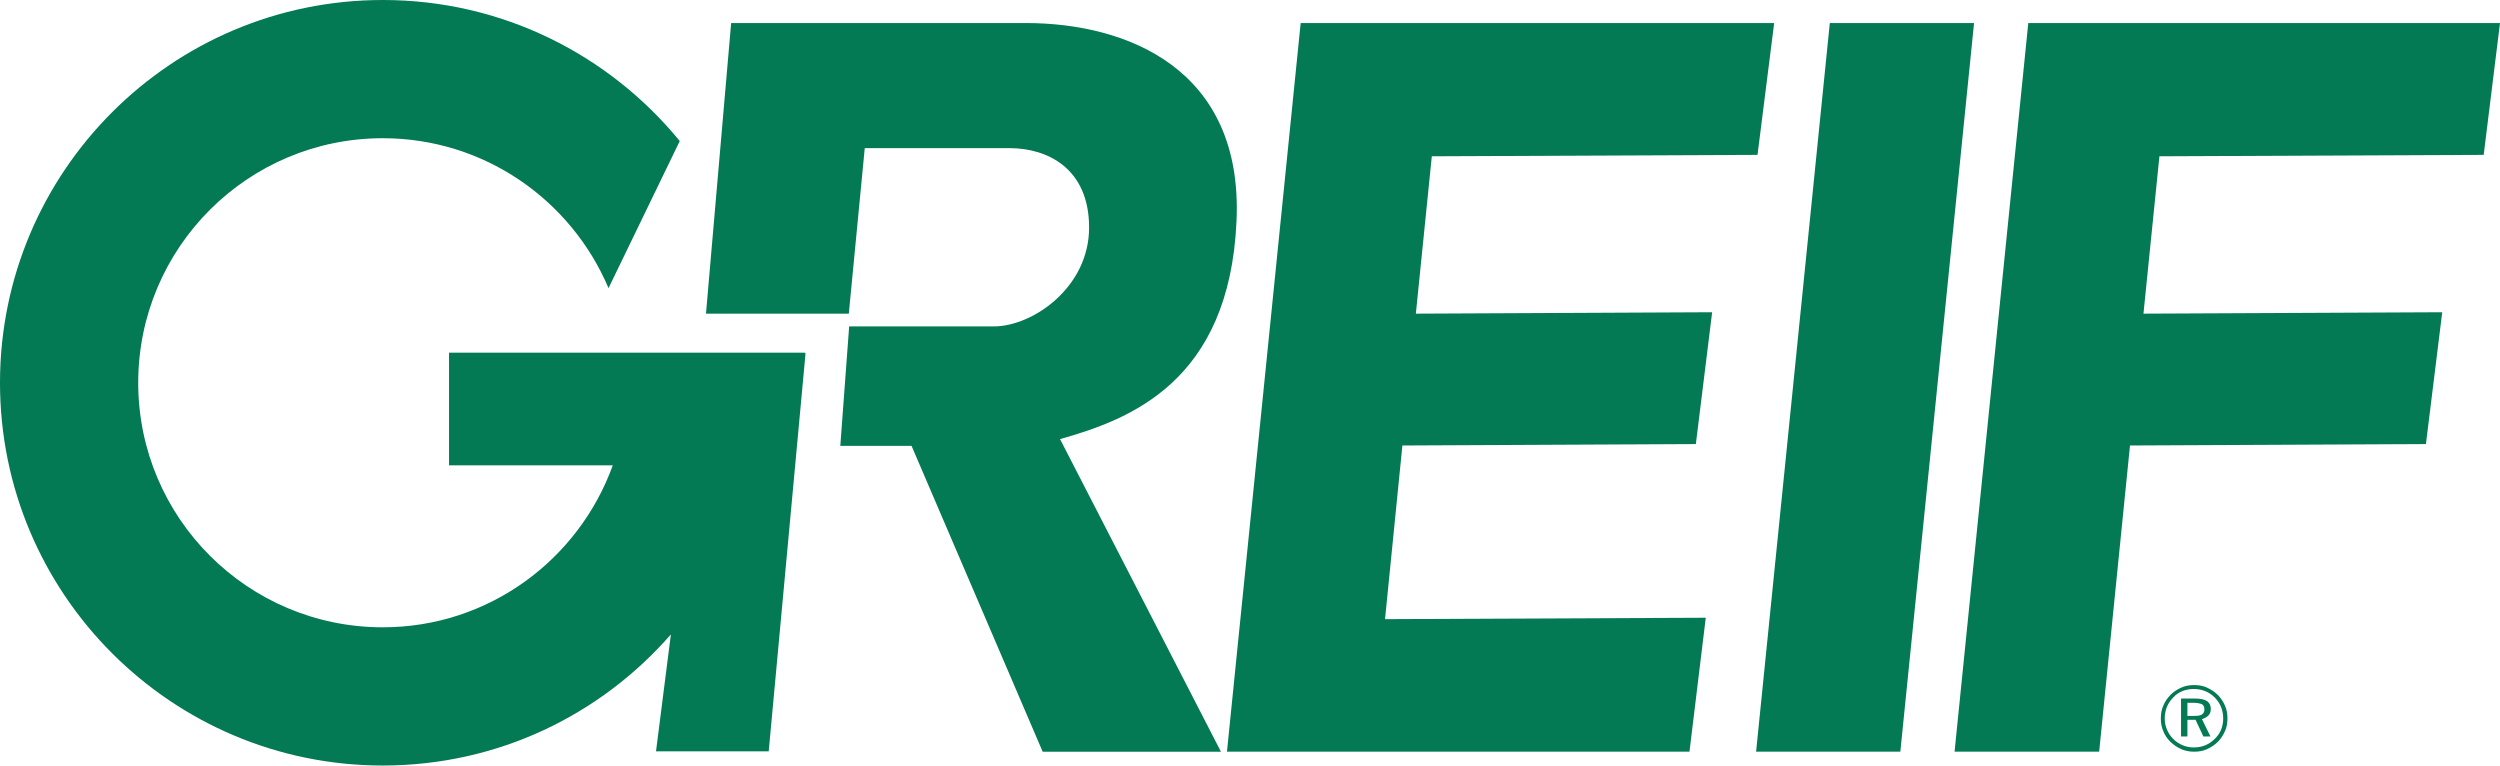
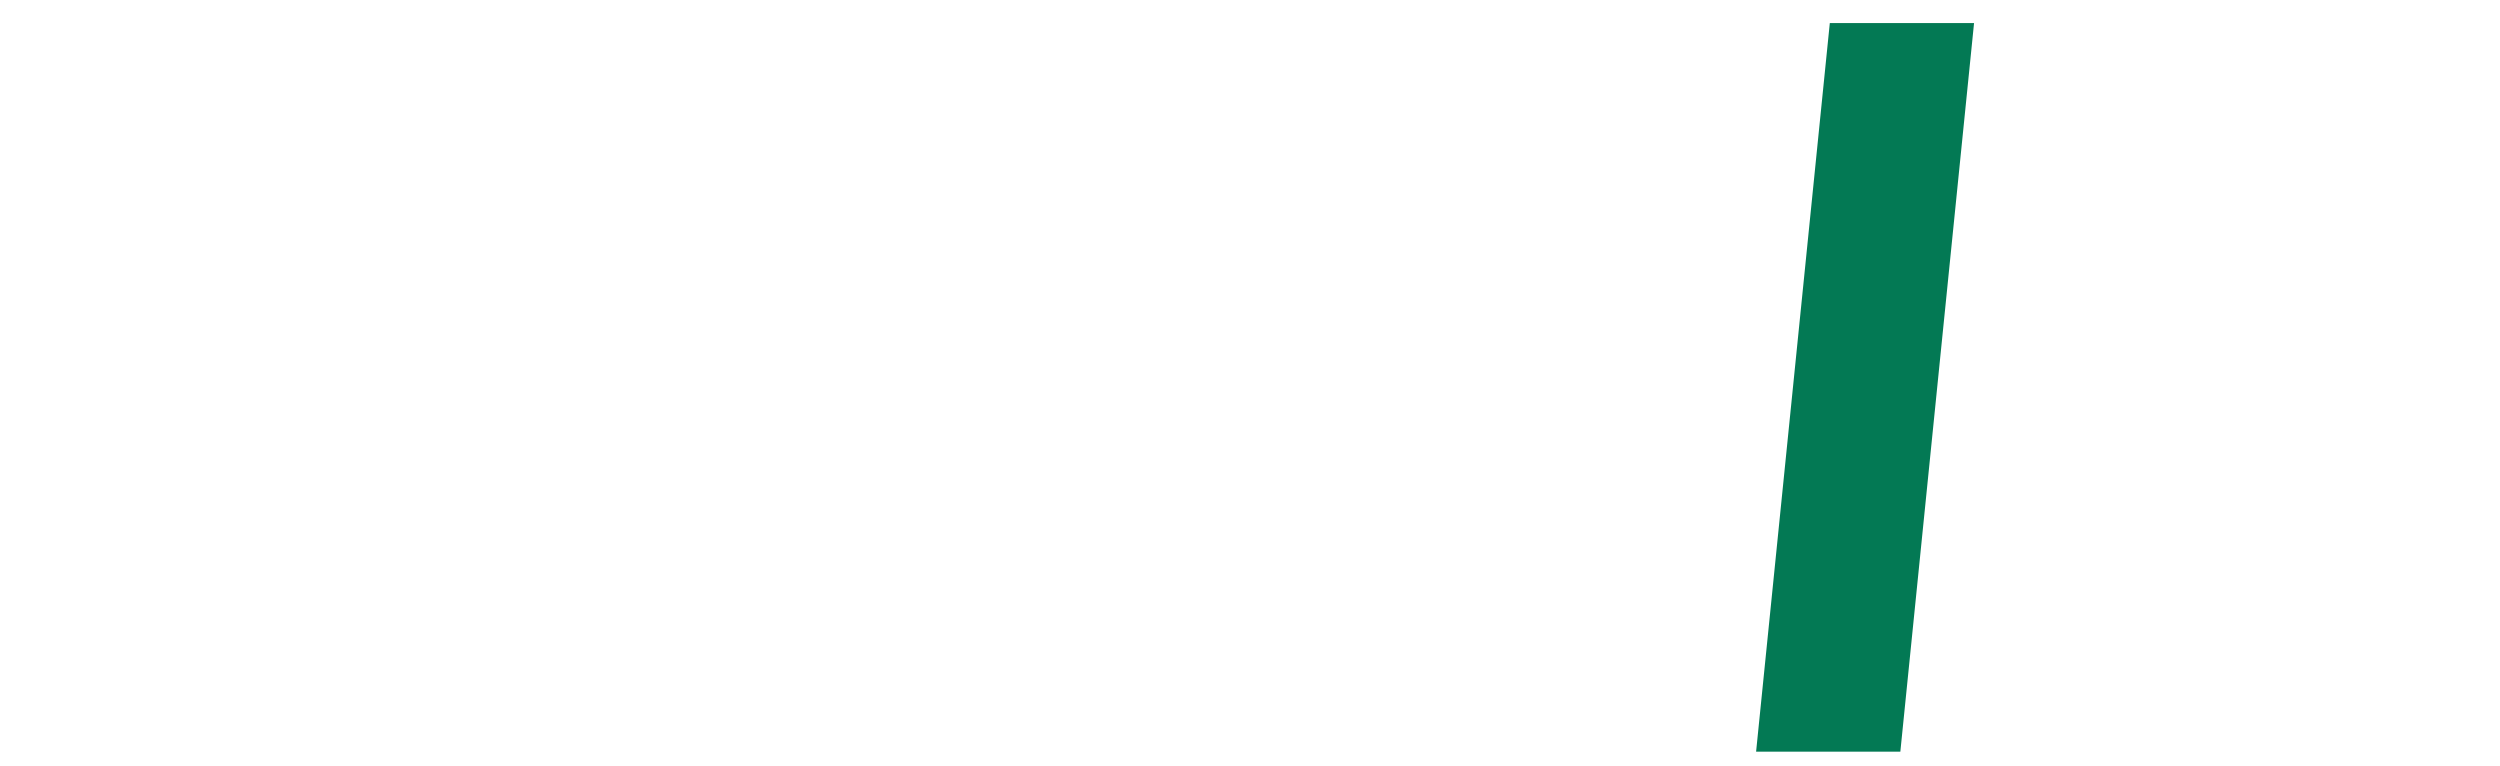
<svg xmlns="http://www.w3.org/2000/svg" id="Layer_1" x="0px" y="0px" viewBox="0 0 705.4 216" style="enable-background:new 0 0 705.4 216;" xml:space="preserve">
  <style type="text/css">	.st0{fill:#037954;}</style>
  <g>
-     <path class="st0" d="M227.1,99.7v-0.2H126.7v31.8h46.2c-9.6,26.6-35,45.7-64.9,45.7c-38.1,0-69-30.9-69-69c0-38.1,30.9-69,69-69  c28.7,0,53.2,17.5,63.7,42.3l20.1-41.5C171.9,15.5,141.8,0,108,0C48.4,0,0,48.4,0,108c0,59.6,48.4,108,108,108  c32.5,0,61.5-14.3,81.3-37l-4.2,33h31.8l10.4-112.4" />
-     <path class="st0" d="M239.5,88.5h-40.3l7.1-82h83.1c28.6,0,61.4,12.9,59.5,55.8c-2,45.7-30.4,56.1-49.8,61.6l45.4,88.2h-50.3  l-37-86.3l-20.1,0l2.5-33.7c0,0,34.4,0,40.8,0c11,0,26.9-11,26.9-27.9c0-16.8-11.9-22.4-22.4-22.4h-40.9" />
    <polygon class="st0" points="536.2,212.1 495.5,212.1 516.3,6.5 557,6.5  " />
-     <polyline class="st0" points="495.9,43.7 500.6,6.5 367,6.5 346.2,212.1 387,212.1 387,212.1 476.7,212.1 481.3,174.3 390.8,174.7   395.7,125.7 478.5,125.3 483.1,88.1 399.5,88.5 404,44.1  " />
-     <polyline class="st0" points="700.8,43.7 705.4,6.5 572.3,6.5 551.5,212.1 592.3,212.1 601,125.7 684.5,125.3 689.1,88.1   604.8,88.5 609.3,44.1  " />
-     <path class="st0" d="M619,198.3h-1.8v3.7h1.9c1,0,1.8-0.1,2.2-0.4c0.4-0.3,0.7-0.7,0.7-1.4c0-0.7-0.2-1.2-0.7-1.5  C620.8,198.5,620,198.3,619,198.3 M619.3,197.1c1.5,0,2.6,0.2,3.4,0.7c0.7,0.5,1.1,1.2,1.1,2.2c0,0.8-0.2,1.4-0.7,1.9  c-0.5,0.5-1.1,0.8-1.8,1l2.4,4.9h-2l-2.2-4.7h-2.3v4.7h-1.8v-10.7H619.3z M627.3,202.7c0-1.1-0.2-2.2-0.6-3.2c-0.4-1-1-1.9-1.8-2.7  c-0.8-0.8-1.7-1.4-2.7-1.8c-1-0.4-2.1-0.6-3.2-0.6c-1.1,0-2.2,0.2-3.2,0.6c-1,0.4-1.9,1-2.6,1.8c-0.8,0.8-1.4,1.7-1.8,2.7  c-0.4,1-0.6,2.1-0.6,3.2c0,1.1,0.2,2.1,0.6,3.1c0.4,1,1,1.9,1.8,2.7c0.8,0.8,1.7,1.4,2.7,1.8c1,0.4,2,0.6,3.1,0.6  c1.1,0,2.2-0.2,3.2-0.6c1-0.4,1.9-1,2.7-1.8c0.8-0.8,1.4-1.6,1.8-2.6C627.1,204.9,627.3,203.8,627.3,202.7 M619.1,193.3  c1.3,0,2.5,0.2,3.6,0.7c1.1,0.5,2.2,1.2,3.1,2.1c0.9,0.9,1.5,1.9,2,3c0.5,1.1,0.7,2.3,0.7,3.6c0,1.3-0.2,2.5-0.7,3.6  c-0.5,1.1-1.1,2.1-2,3c-0.9,0.9-2,1.6-3.1,2.1c-1.1,0.5-2.3,0.7-3.6,0.7c-1.2,0-2.4-0.2-3.6-0.7c-1.1-0.5-2.2-1.2-3.1-2.1  c-0.9-0.9-1.6-1.9-2-3c-0.5-1.1-0.7-2.3-0.7-3.6c0-1.3,0.2-2.5,0.7-3.6c0.5-1.2,1.2-2.2,2.1-3.1c0.9-0.9,1.9-1.5,3-2  C616.6,193.5,617.8,193.3,619.1,193.3" />
  </g>
</svg>